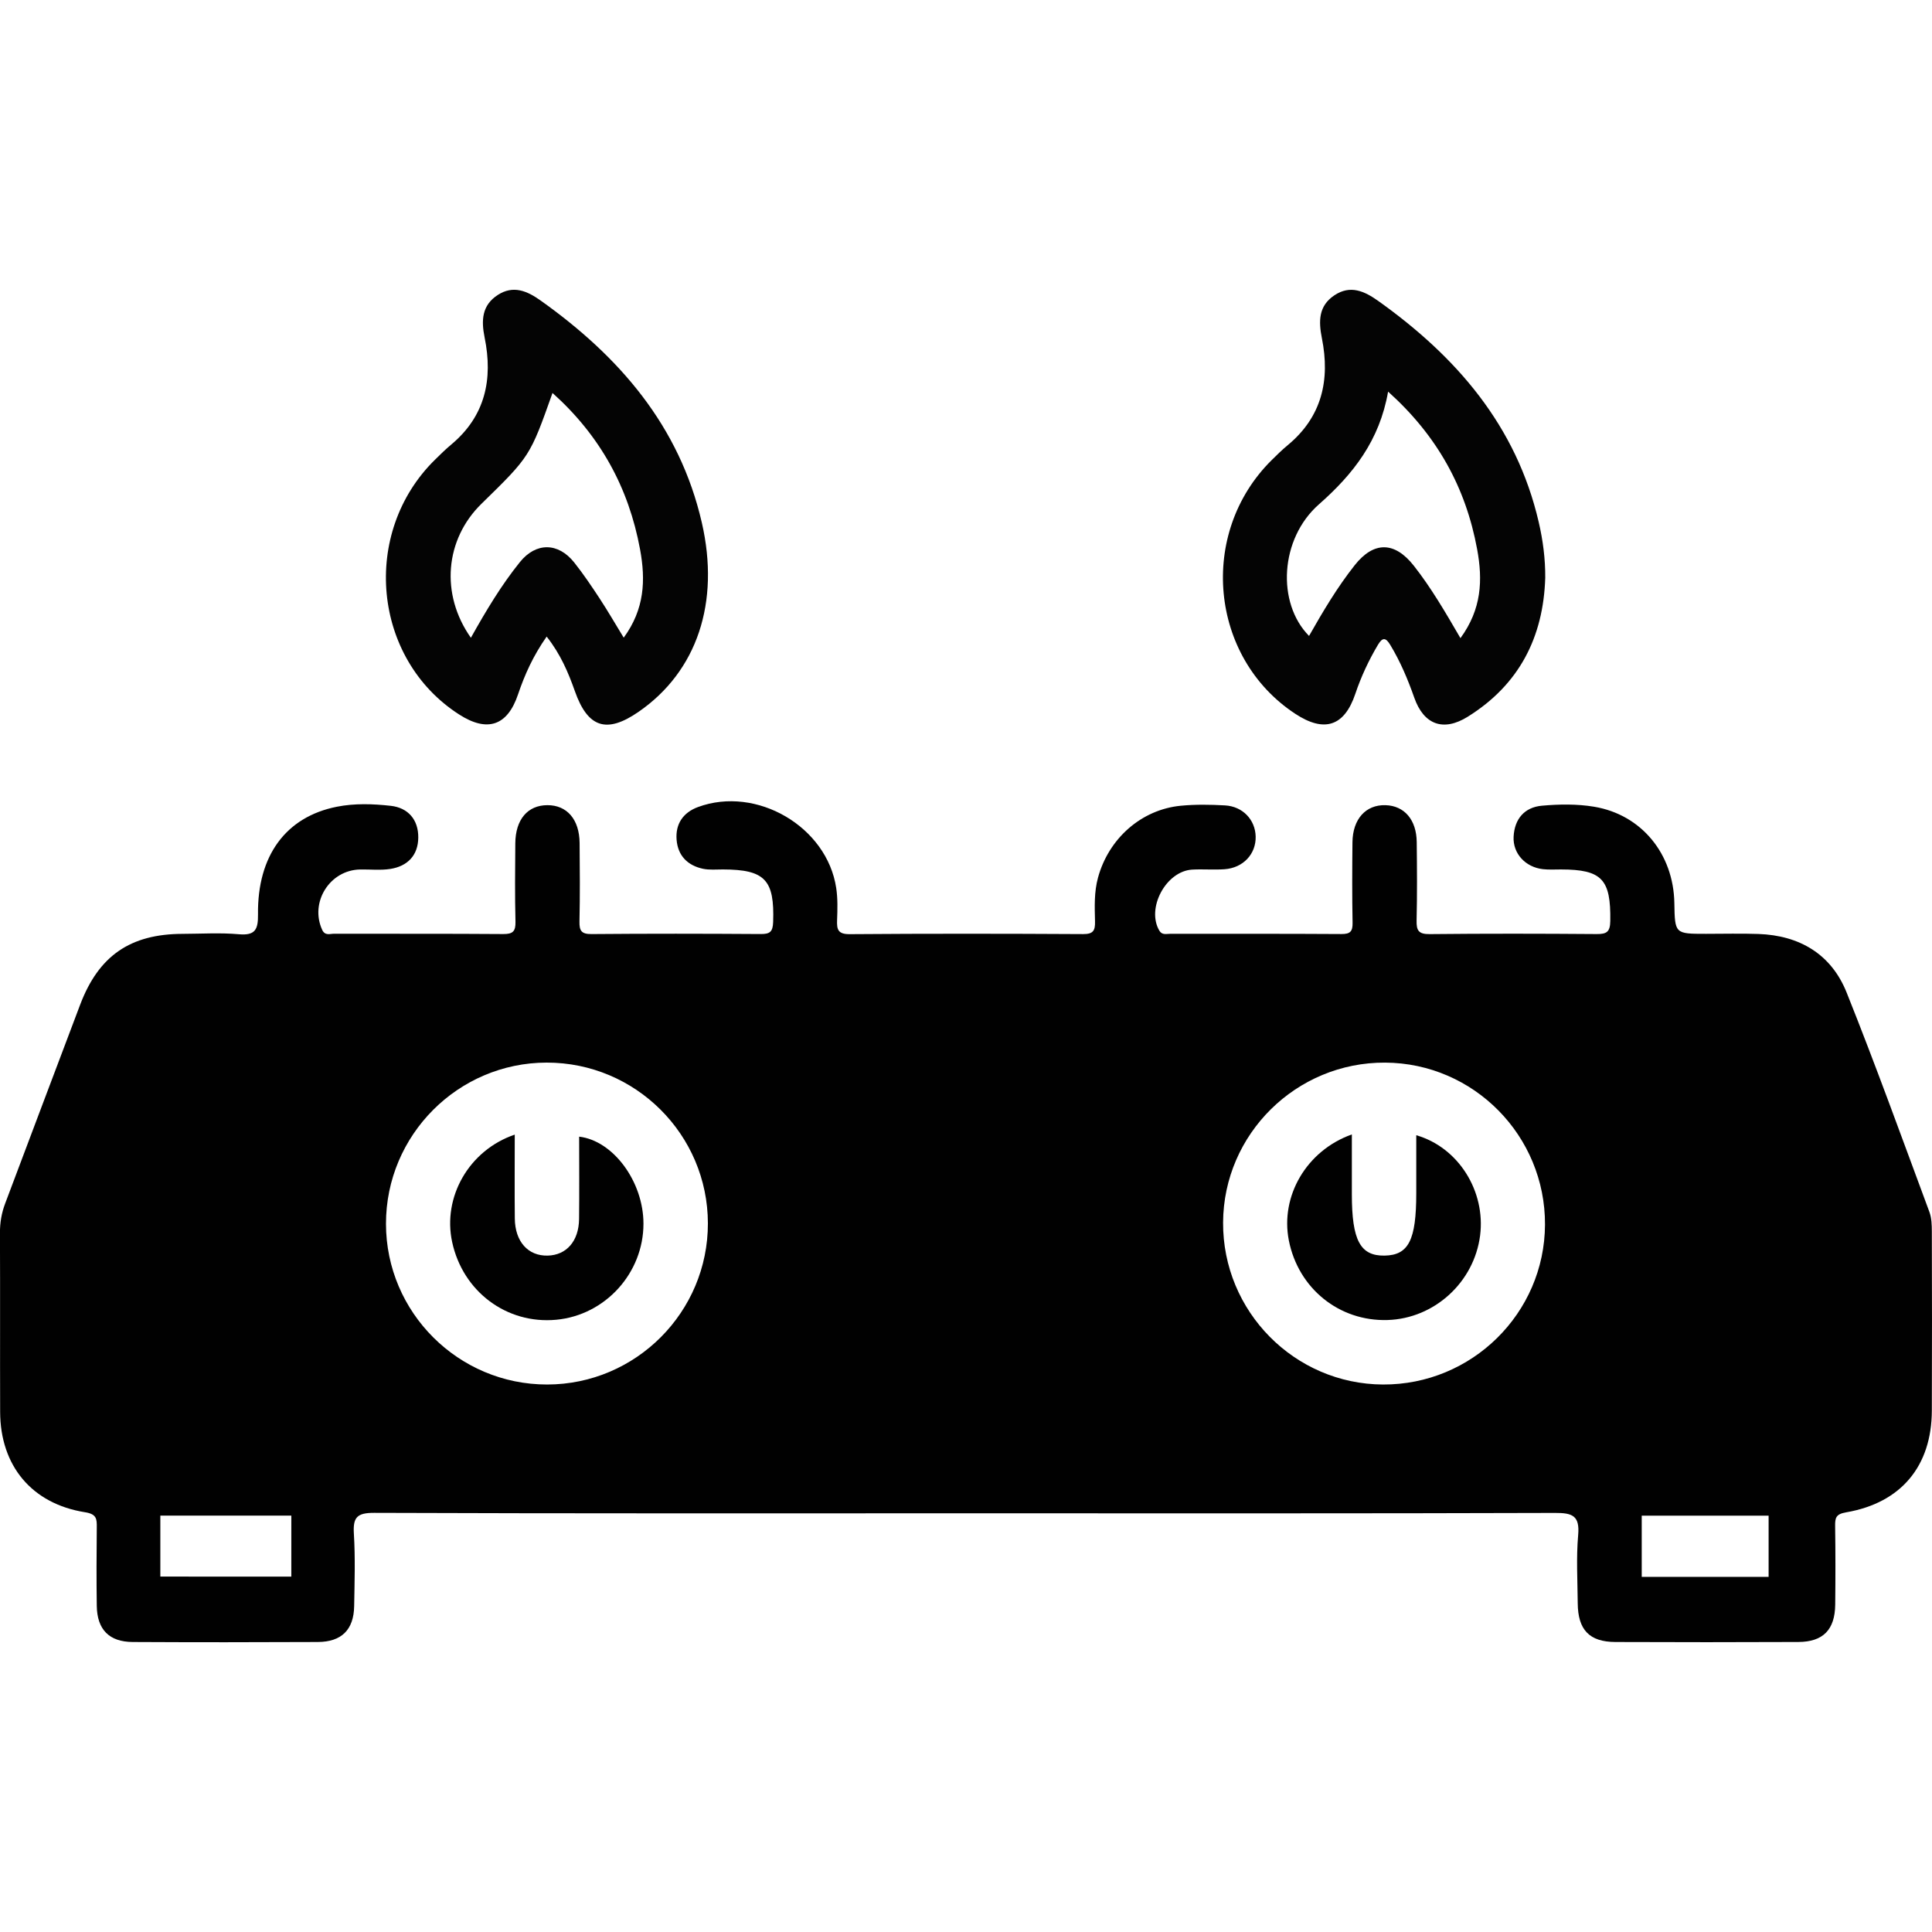
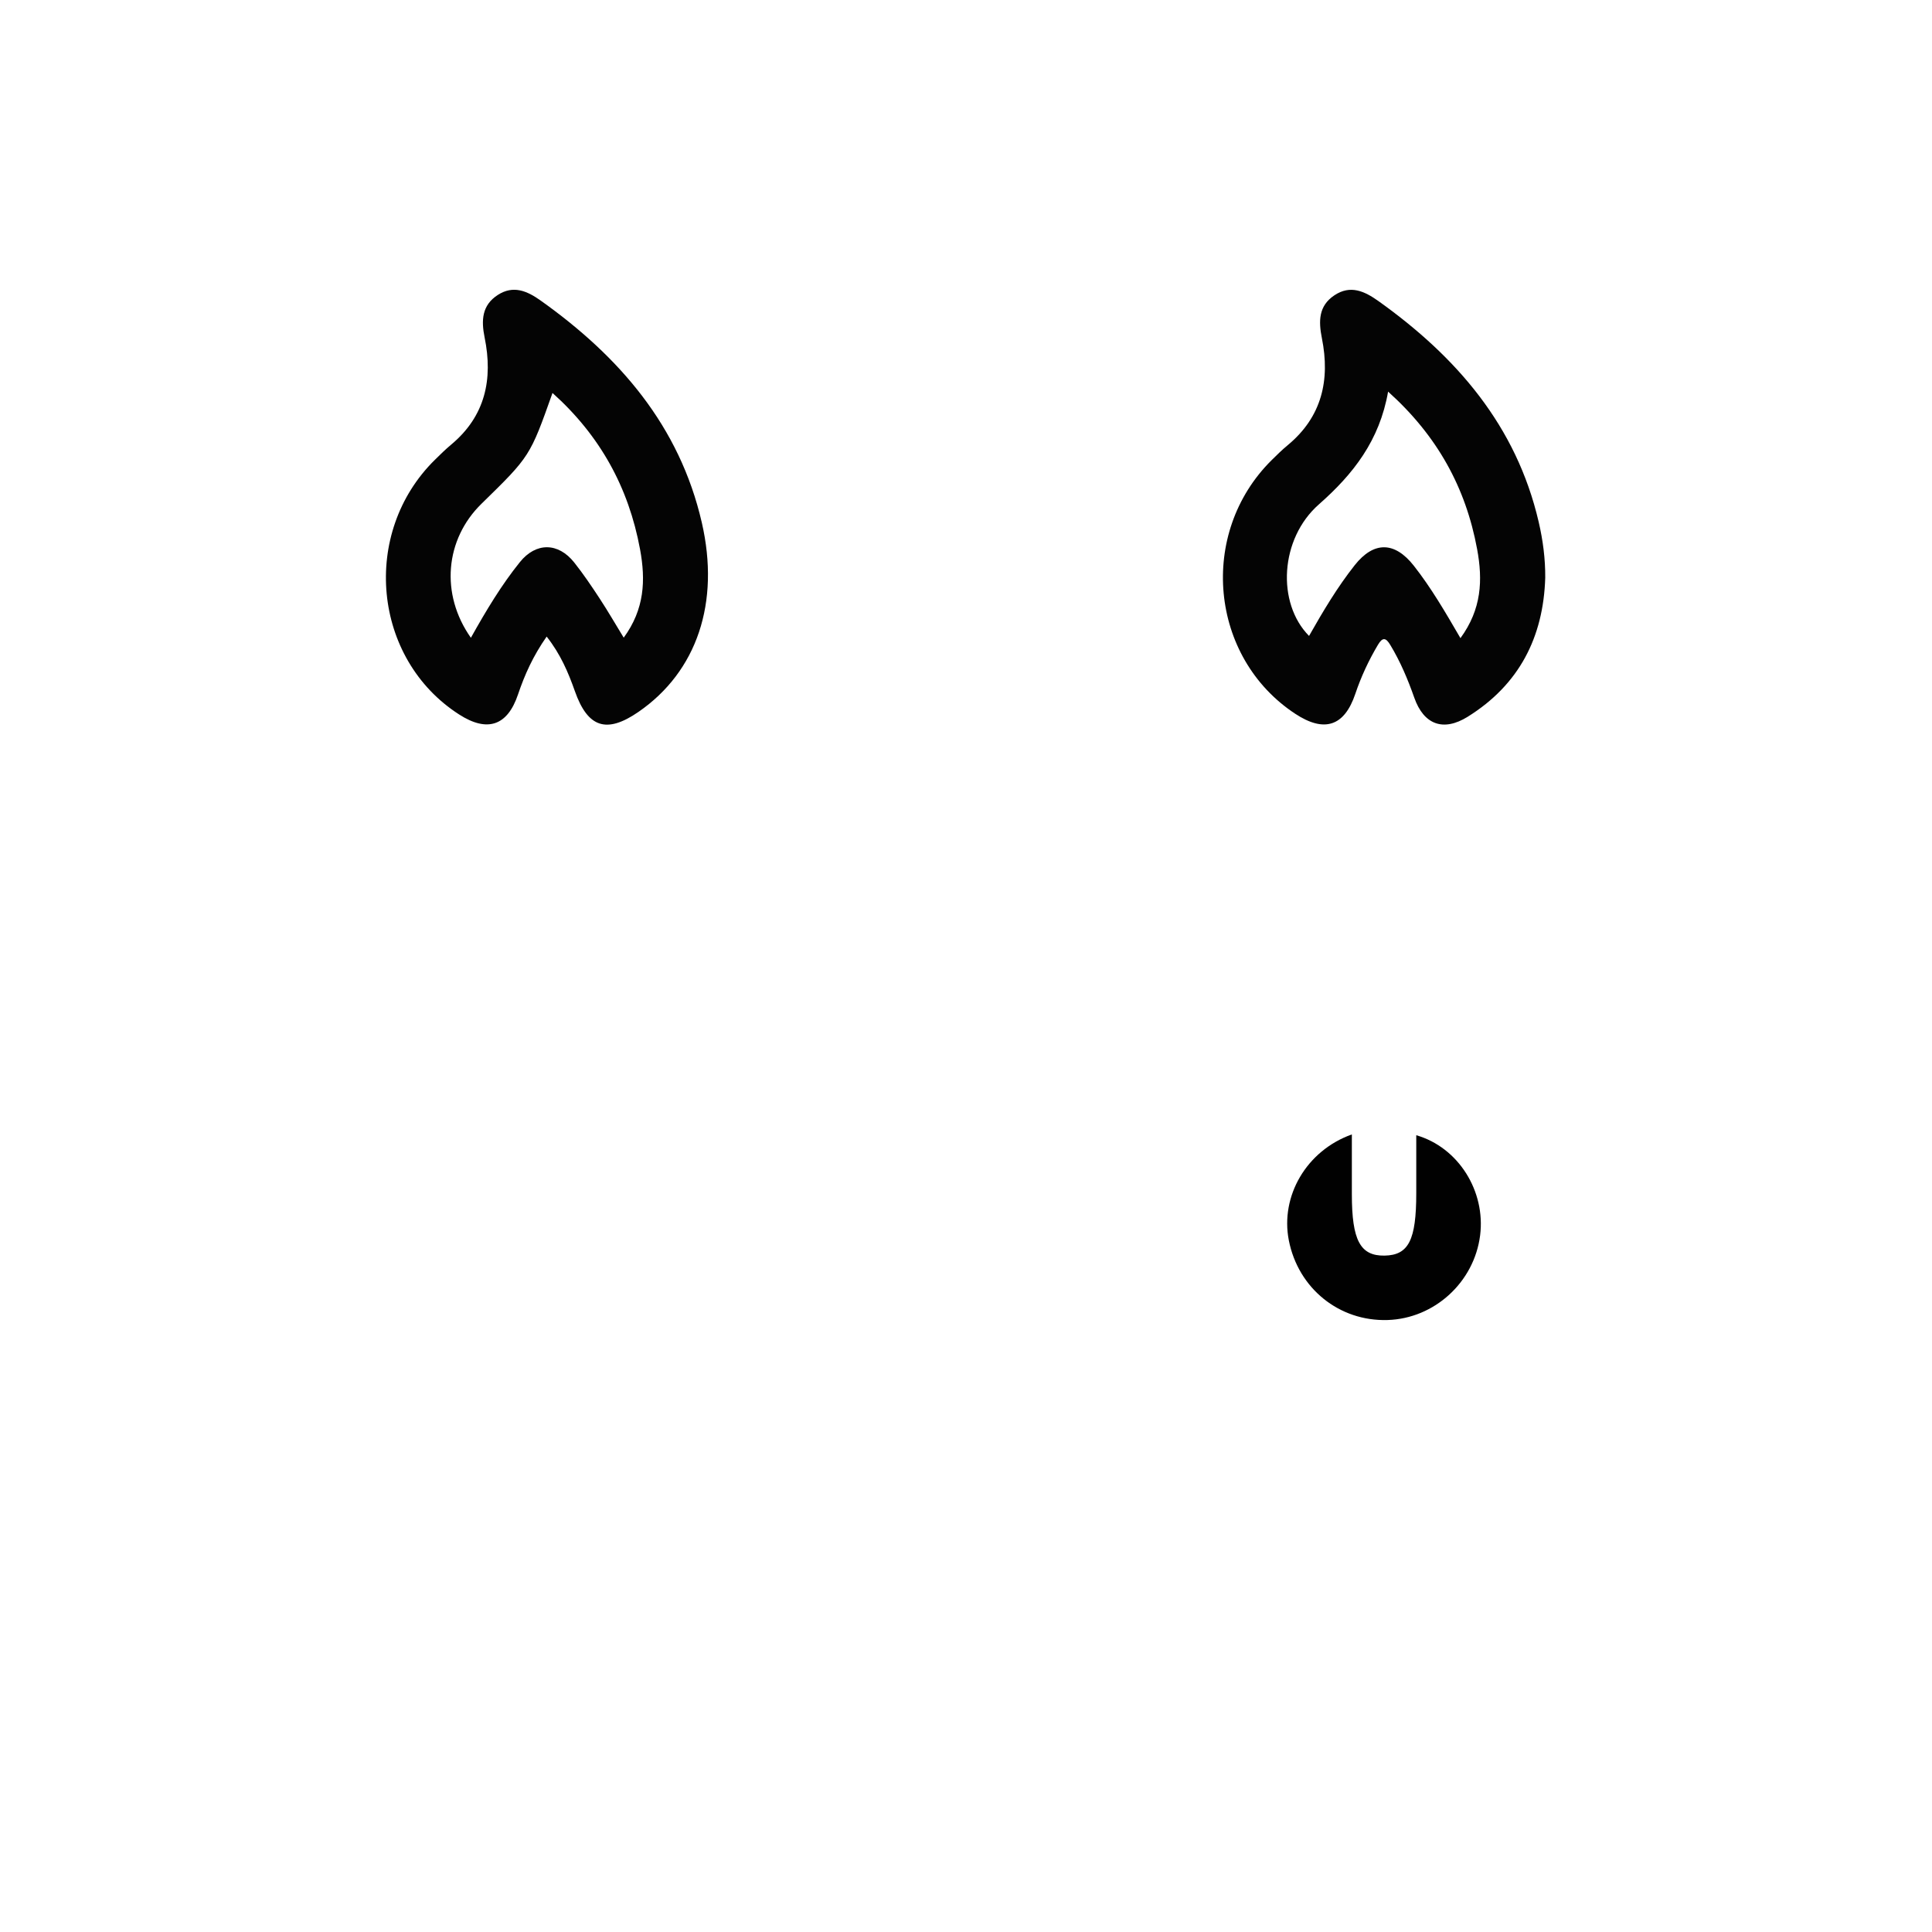
<svg xmlns="http://www.w3.org/2000/svg" version="1.1" id="Layer_1" x="0px" y="0px" viewBox="0 0 1024 1024" style="enable-background:new 0 0 1024 1024;" xml:space="preserve">
  <style type="text/css">
	.st0{fill:#FFFFFF;}
	.st1{fill:none;}
	.st2{fill:#040404;}
	.st3{fill:#010101;}
</style>
  <g>
    <path class="st2" d="M289.74,337.4c-7.22,10.3-11.66,20.25-15.2,30.72c-5.62,16.63-16.28,20.14-31.17,10.58   c-45.92-29.46-52.27-96.28-12.82-135.04c2.79-2.74,5.57-5.5,8.57-8c18.15-15.12,22.23-34.73,17.74-56.76   c-1.86-9.13-1.46-17.13,7.01-22.59c8.16-5.26,15.49-2.13,22.59,2.92c41.73,29.66,73.7,66.42,85.51,117.74   c9.76,42.44-2.56,78.95-33.55,100.34c-16.91,11.67-26.89,8.39-33.7-10.91C301.21,356.46,297.13,346.77,289.74,337.4z    M249.58,338.03c8.19-14.62,16.2-27.97,25.97-40.1c8.53-10.59,20.31-10.49,28.81,0.21c4.84,6.1,9.22,12.6,13.5,19.13   c4.33,6.6,8.29,13.46,12.72,20.7c11.06-15.1,11.69-30.45,8.66-46.84c-6.07-32.82-21.18-60.24-46.4-82.85   c-11.92,33.59-11.92,33.59-37.66,58.74C235.93,285.83,233.23,314.87,249.58,338.03z" />
    <path class="st2" d="M819.01,306.2c-0.97,31.63-13.87,56.73-41.09,73.69c-12.89,8.03-23.27,4.25-28.32-10.09   c-3.42-9.73-7.38-19.14-12.73-27.98c-2.34-3.88-4.05-4.23-6.53-0.06c-4.91,8.26-8.92,16.86-11.99,25.98   c-5.81,17.26-16.46,20.7-31.83,10.59c-45.42-29.87-51.59-95.7-12.59-134.38c2.77-2.75,5.57-5.5,8.58-7.99   c18.16-15.03,22.54-34.58,18.13-56.65c-1.81-9.07-1.82-17.12,6.57-22.76c8.54-5.73,16.05-2.21,23.45,3.07   c41.37,29.52,73.03,66.06,84.86,116.96C817.78,286.27,819.08,296.13,819.01,306.2z M774.07,338.23   c11.26-15.41,11.87-30.77,8.84-47.15c-6.06-32.81-21.2-60.18-47.19-83.51c-4.52,25.93-18.48,43.74-36.68,59.76   c-20.69,18.2-22.48,52.26-5.22,69.73c7.38-13.01,14.95-25.78,24.18-37.46c10.12-12.81,21.19-12.69,31.38,0.28   C758.54,311.54,765.99,324.33,774.07,338.23z" />
    <g>
-       <path class="st3" d="M306.96,602.45c0,14.57,0.13,29.1-0.04,43.64c-0.13,11.74-6.68,19.17-16.64,19.41    c-10.38,0.25-17.3-7.4-17.42-19.68c-0.15-14.53-0.03-29.07-0.03-44.45c-24.32,8.3-38.32,33.1-33.18,56.93    c5.66,26.27,28.91,43.64,55.15,41.2c26-2.42,46.28-24.76,46.25-50.95C341.03,626.32,325.06,604.57,306.96,602.45z" />
-       <path class="st3" d="M1023.91,652.8c-0.01-3.5-0.1-7.24-1.29-10.45c-14.42-38.85-28.48-77.85-43.88-116.31    c-8.13-20.3-24.93-30.27-46.81-31.02c-9.23-0.32-18.48-0.07-27.72-0.07c-16.49,0-16.49,0-16.77-16.32    c-0.44-25.98-17.37-46.86-42.56-51.05c-9.01-1.5-18.49-1.36-27.63-0.54c-9.24,0.83-14.54,7.02-15.01,16.45    c-0.44,8.88,6.24,16.13,15.53,17.19c3.16,0.36,6.39,0.15,9.59,0.15c21.75,0.03,26.46,5.25,26.12,27.32    c-0.09,5.79-1.88,6.96-7.23,6.92c-29.5-0.23-59-0.28-88.5,0.03c-5.84,0.06-7.06-1.87-6.93-7.22c0.33-13.85,0.23-27.72,0.07-41.58    c-0.13-11.84-6.57-19.25-16.56-19.54c-10.42-0.3-17.37,7.34-17.5,19.65c-0.15,14.22-0.21,28.44,0.06,42.65    c0.09,4.64-1.25,6.04-5.96,6c-30.21-0.2-60.42-0.09-90.64-0.13c-2,0-4.33,0.78-5.75-1.56c-7.15-11.84,3.4-31.68,17.37-32.46    c5.67-0.31,11.39,0.2,17.05-0.19c9.95-0.69,16.78-8.06,16.57-17.33c-0.21-8.88-6.81-15.97-16.25-16.51    c-7.79-0.44-15.69-0.57-23.44,0.18c-21,2.04-38.2,17.44-43.85,38.01c-2.13,7.74-1.8,15.51-1.61,23.28    c0.12,4.84-0.89,6.77-6.32,6.74c-41.23-0.23-82.46-0.28-123.69,0.04c-6.23,0.05-6.89-2.45-6.7-7.44    c0.22-5.67,0.38-11.45-0.46-17.02c-4.88-32.52-42.24-54.36-73.28-42.91c-7.84,2.9-12,8.93-11.32,17.35    c0.68,8.4,5.8,13.6,13.92,15.35c3.41,0.74,7.08,0.36,10.63,0.37c22.37,0.05,27.39,5.55,26.62,27.88c-0.18,5.3-1.81,6.39-6.71,6.35    c-29.86-0.2-59.72-0.24-89.57,0.02c-5.35,0.05-6.47-1.77-6.37-6.69c0.3-13.85,0.2-27.72,0.07-41.58    c-0.11-12.52-6.71-20.1-17.12-20.05c-10.42,0.05-16.85,7.59-16.96,20.2c-0.12,13.86-0.25,27.73,0.09,41.58    c0.12,5.13-1.4,6.57-6.53,6.53c-29.86-0.23-59.71-0.08-89.57-0.17c-2.19-0.01-4.85,1.2-6.35-2.06c-6.69-14.61,4-31.71,20.13-31.99    c5.33-0.09,10.76,0.52,15.97-0.29c9.18-1.44,14.76-7.23,14.83-16.65c0.08-9.42-5.35-15.77-14.56-16.8    c-9.47-1.06-19.22-1.39-28.69,0.5c-26.88,5.36-42.06,25.86-41.7,57.03c0.09,7.93-1.37,11.31-10.16,10.53    c-9.87-0.88-19.89-0.23-29.84-0.2c-27.72,0.09-44.43,11.6-54.26,37.54c-13.3,35.1-26.5,70.25-39.75,105.37    c-1.9,5.03-2.78,10.14-2.76,15.58c0.15,31.63-0.01,63.26,0.1,94.9c0.09,28.52,16.76,48.67,44.97,53.16    c6.19,0.98,6.3,3.49,6.25,8.05c-0.14,13.86-0.2,27.72,0,41.58c0.18,12.56,6.56,19.09,19.07,19.15c32.7,0.17,65.4,0.16,98.1,0    c12.6-0.06,19.04-6.51,19.25-18.98c0.22-12.79,0.63-25.62-0.15-38.37c-0.53-8.63,1.56-11.13,10.72-11.1    c104.5,0.38,209,0.24,313.5,0.24c3.55,0,7.11,0,10.66,0c100.59,0,201.18,0.12,301.77-0.2c9.1-0.03,13.17,1.38,12.25,11.7    c-1.06,11.99-0.33,24.15-0.23,36.23c0.12,14.05,6.19,20.42,19.92,20.48c32.34,0.13,64.69,0.14,97.04-0.01    c13.12-0.06,19.37-6.52,19.51-19.8c0.15-13.86,0.16-27.72-0.04-41.58c-0.06-4.4,0.36-6.4,5.85-7.34    c29.15-5.01,45.31-24.55,45.4-53.88C1024.04,716.06,1024.01,684.43,1023.91,652.8z M154.4,835.64    c-23.14-0.01-46.28-0.02-69.42-0.02c0-10.77,0-21.54,0-32.31c23.14,0,46.29,0,69.43,0C154.41,814.08,154.41,824.86,154.4,835.64z     M290.02,733.82c-47.04,0.05-85.41-38.19-85.44-85.17c-0.04-47.03,38.2-85.4,85.17-85.45c47.06-0.05,85.38,38.14,85.45,85.18    C375.28,695.41,337.03,733.77,290.02,733.82z M733,733.82c-46.93-0.23-84.98-38.78-84.74-85.87    c0.24-46.92,38.81-84.98,85.87-84.74c46.96,0.24,84.96,38.75,84.75,85.89C818.67,696.01,780.11,734.05,733,733.82z M870.15,835.77    c0-10.81,0-21.63,0-32.44c22.42,0,44.83,0,67.25,0c0,10.81,0,21.63,0,32.44C914.99,835.77,892.57,835.77,870.15,835.77z" />
      <path class="st3" d="M750.65,601.69c0,10.39,0,20.54,0,30.69c0,24.91-4.06,32.9-16.8,33.12c-12.9,0.22-17.34-8.12-17.34-32.57    c0-10.26,0-20.51,0-31.66c-24.11,8.6-37.98,32.71-33.41,56.12c4.98,25.49,26.69,43.03,52.32,42.25    c24.82-0.75,45.92-20.03,49.07-44.83C787.46,631.35,773.02,608.15,750.65,601.69z" />
    </g>
  </g>
</svg>